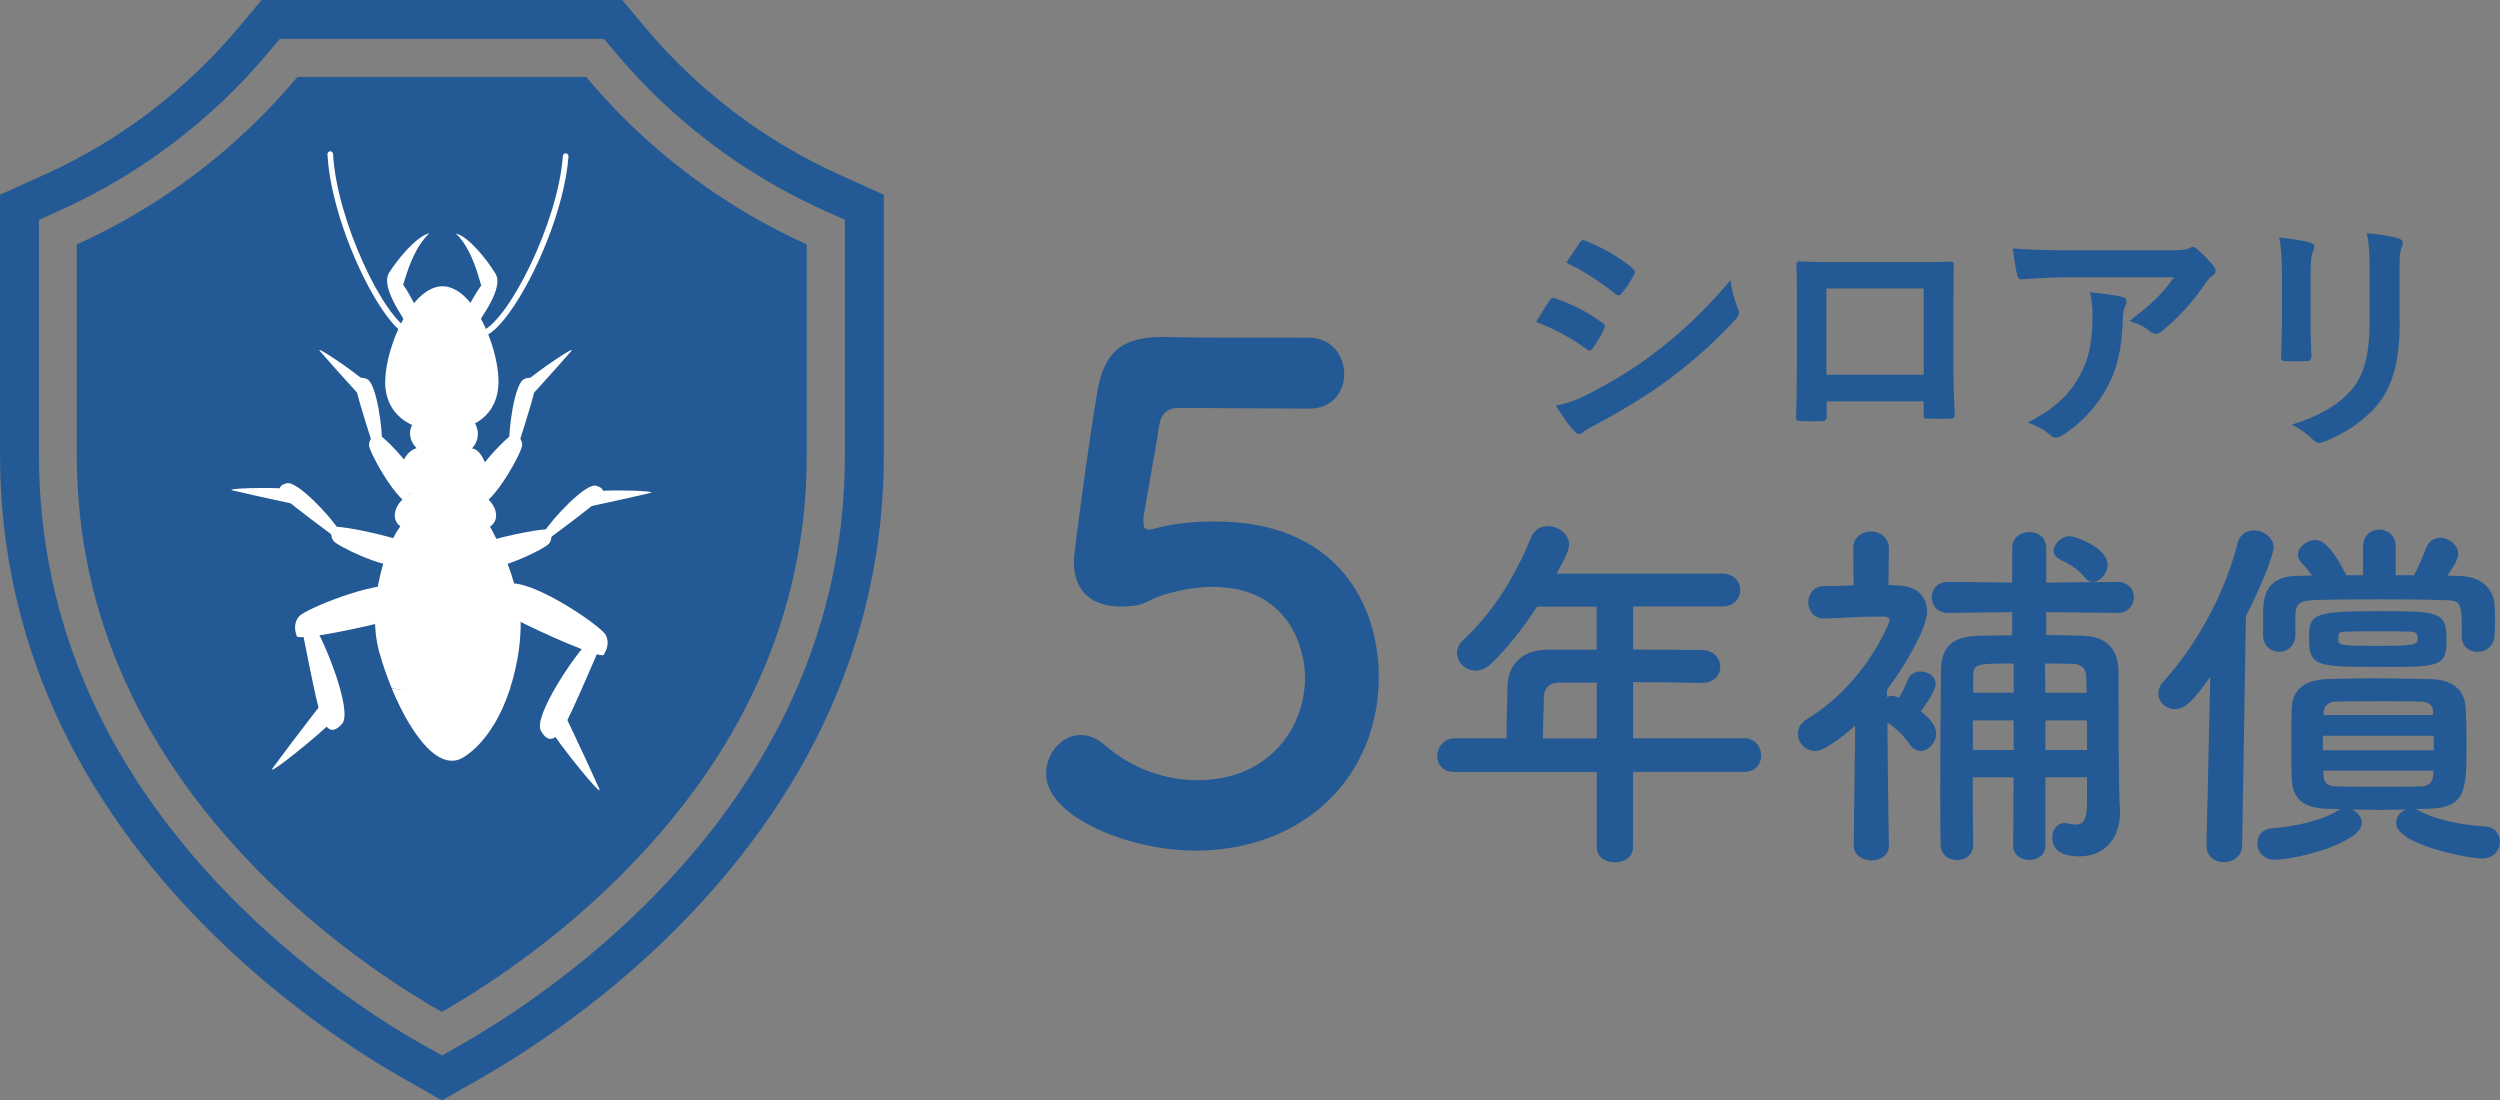
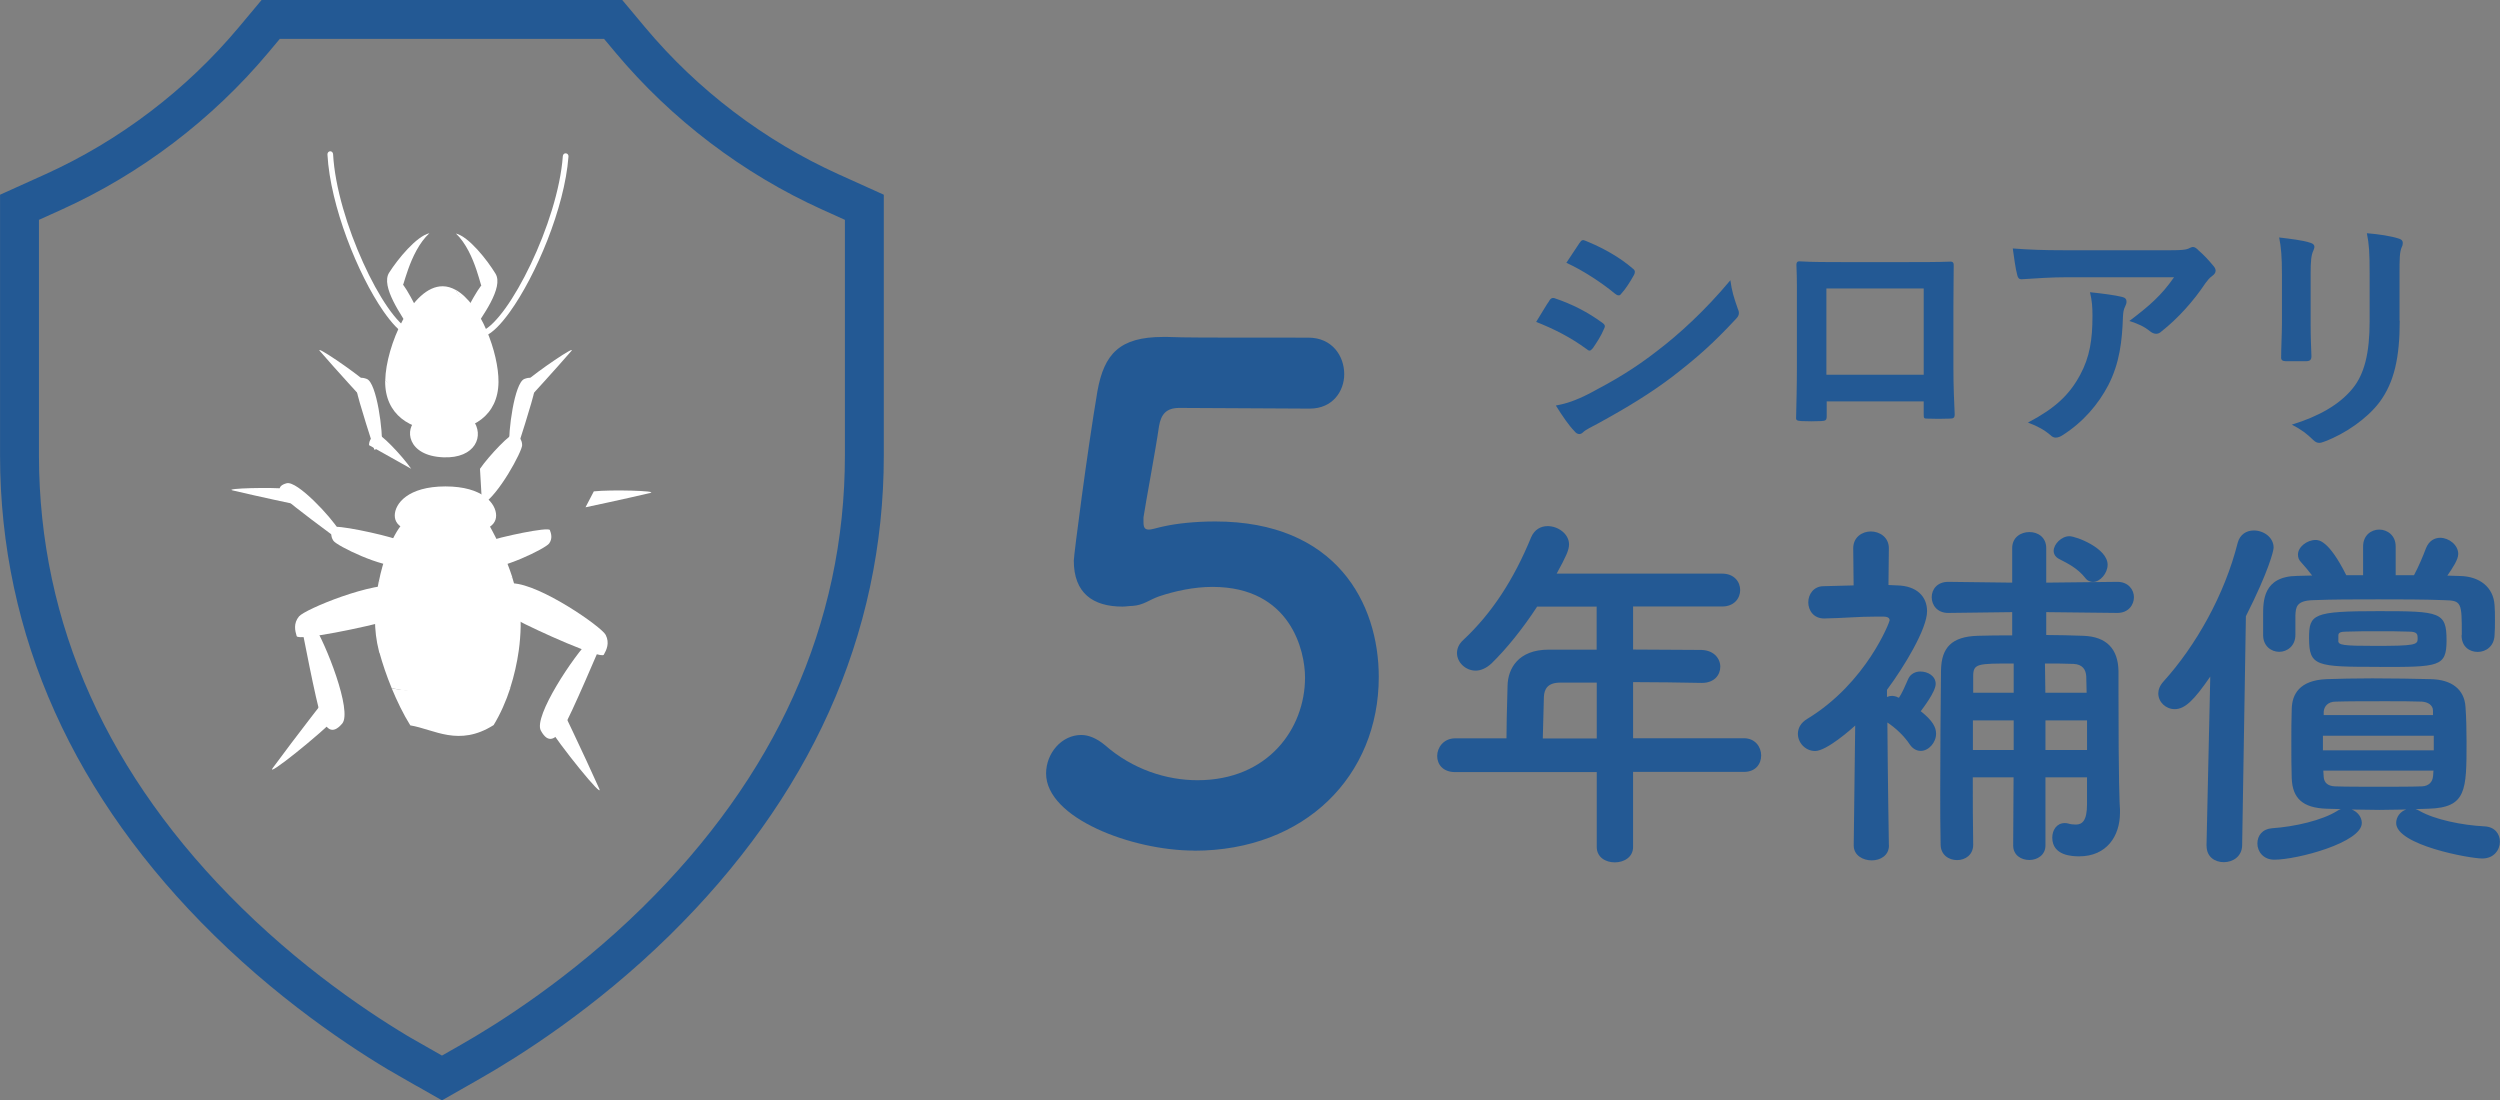
<svg xmlns="http://www.w3.org/2000/svg" id="_レイヤー_2" data-name="レイヤー 2" viewBox="0 0 252.56 111.16">
  <rect x="0" y="0" width="252.56" height="111.16" fill="#808080" stroke="none" />
  <defs>
    <style>
      .cls-1 {
        fill: none;
        stroke: #235994;
        stroke-miterlimit: 10;
        stroke-width: 3.93px;
      }

      .cls-2 {
        fill: #235994;
      }

      .cls-2, .cls-3, .cls-4 {
        stroke-width: 0px;
      }

      .cls-3, .cls-4 {
        fill: #fff;
      }

      .cls-4 {
        opacity: .5;
      }
    </style>
  </defs>
  <g id="_レイヤー_1-2" data-name="レイヤー 1">
    <g>
      <g>
        <path class="cls-2" d="M156.52,30.36c.13-.18.25-.3.48-.25,1.89.63,3.41,1.44,4.85,2.48.18.13.28.23.28.38,0,.08-.05.18-.1.28-.28.68-.71,1.34-1.11,1.92-.13.15-.23.25-.33.25s-.18-.05-.3-.15c-1.62-1.19-3.26-2.02-5.1-2.75.63-1.01,1.04-1.74,1.34-2.15ZM160.61,39.73c2.4-1.26,4.47-2.45,6.92-4.37,2.02-1.54,4.72-3.97,7.28-7.05.15,1.11.35,1.74.73,2.83.08.18.13.33.13.48,0,.2-.08.38-.28.58-2.35,2.53-3.94,3.92-6.42,5.84-2.2,1.67-4.55,3.11-7.55,4.75-.61.33-1.21.61-1.47.86-.15.15-.28.2-.4.2-.18,0-.35-.1-.5-.3-.53-.53-1.21-1.52-1.87-2.58,1.06-.2,1.95-.48,3.44-1.24ZM159.58,24.54c.18-.3.33-.35.63-.2,1.62.66,3.36,1.59,4.75,2.8.15.1.2.23.2.33s-.03.2-.1.33c-.35.63-.86,1.44-1.29,1.89-.08.13-.18.15-.25.15-.13,0-.25-.08-.38-.18-1.31-1.09-3.28-2.38-4.9-3.11.43-.66.91-1.36,1.34-2.02Z" />
        <path class="cls-2" d="M184.54,40.54v1.49c0,.43-.1.48-.56.51-.63.03-1.36.03-2,0-.43-.03-.56-.08-.53-.38.03-1.31.08-3.11.08-5.03v-6.19c0-1.36.02-2.73-.05-4.19,0-.25.1-.35.28-.35,1.34.08,2.83.08,4.52.08h6.01c1.64,0,3.56,0,4.75-.05.28,0,.35.13.33.5,0,1.24-.03,2.6-.03,4.09v6.04c0,2.2.08,3.44.13,4.8,0,.35-.13.43-.48.43-.76.03-1.57.03-2.32,0-.3,0-.33-.05-.33-.4v-1.34h-9.8ZM194.34,29.14h-9.83v8.72h9.83v-8.72Z" />
        <path class="cls-2" d="M208.73,28.01c-1.44,0-2.98.1-4.47.2-.3.02-.4-.15-.46-.38-.2-.71-.35-1.97-.46-2.73,1.72.13,3.11.18,5.13.18h10.84c1.06,0,1.49-.05,1.74-.15.13-.05.35-.18.48-.18.2,0,.4.15.58.35.56.48,1.04,1.01,1.52,1.59.13.15.2.3.2.46,0,.2-.13.38-.35.53-.28.2-.48.46-.68.73-1.19,1.79-2.75,3.54-4.45,4.88-.15.15-.33.23-.53.23s-.43-.1-.61-.25c-.63-.51-1.26-.78-2.1-1.04,2.02-1.52,3.26-2.6,4.52-4.42h-10.92ZM210.15,37.86c.96-1.79,1.24-3.51,1.24-5.96,0-.93-.05-1.52-.25-2.38,1.24.13,2.55.3,3.26.48.33.08.43.25.43.48,0,.15-.05.3-.13.46-.18.35-.2.61-.23,1.04-.08,2.45-.33,4.7-1.49,6.95-.99,1.89-2.5,3.69-4.6,5.03-.23.15-.46.25-.71.25-.18,0-.35-.08-.5-.23-.61-.53-1.34-.94-2.3-1.29,2.75-1.44,4.19-2.8,5.28-4.83Z" />
        <path class="cls-2" d="M230.53,27.68c0-1.74-.08-2.7-.28-3.69,1.06.13,2.4.28,3.13.53.3.08.43.23.43.4,0,.13-.05.25-.1.38-.23.48-.28,1.11-.28,2.4v5.1c0,1.31.05,2.3.08,3.18,0,.38-.15.51-.56.51h-2.02c-.35,0-.51-.13-.48-.43,0-.88.08-2.35.08-3.44v-4.95ZM242.43,32.4c0,3.74-.56,6.24-2.05,8.24-1.24,1.64-3.44,3.18-5.56,3.97-.2.08-.38.13-.53.13-.2,0-.38-.08-.61-.3-.61-.61-1.26-1.09-2.15-1.54,2.7-.83,4.83-2.02,6.17-3.69,1.16-1.44,1.69-3.54,1.69-6.75v-4.78c0-2.17-.05-2.98-.28-4.12,1.21.1,2.43.28,3.28.56.25.08.35.23.35.43,0,.13-.03.28-.1.4-.23.53-.23,1.19-.23,2.75v4.7Z" />
      </g>
      <g>
        <g>
          <path class="cls-1" d="M41.78,107.28c-3.83-2.17-11.36-6.91-18.77-14.19-6.89-6.76-12.16-14.15-15.67-21.96-3.56-7.9-5.36-16.34-5.37-25.08v-25.11s3.41-1.54,3.41-1.54c7.75-3.5,14.74-8.81,20.23-15.36l1.74-2.08h34.59l1.74,2.08c5.48,6.55,12.48,11.86,20.23,15.36l3.41,1.54v25.1c0,8.74-1.81,17.18-5.37,25.08-3.51,7.81-8.79,15.2-15.67,21.96-7.41,7.28-14.94,12.01-18.77,14.19l-2.86,1.63-2.86-1.63Z" />
-           <path class="cls-2" d="M59.22,7.77h-29.17c-6.02,7.19-13.63,13.01-22.29,16.92v21.36c.01,15.9,6.5,30.34,19.3,42.9,6.95,6.82,14,11.25,17.57,13.28,3.57-2.03,10.62-6.46,17.57-13.28,12.8-12.57,19.29-27,19.3-42.9v-21.36c-8.66-3.91-16.27-9.73-22.29-16.92Z" />
        </g>
        <g>
          <g>
            <path class="cls-3" d="M52.98,38.66c1.28-1.15,5.33-3.89,4.73-3.19-1.66,1.92-4.47,4.98-4.47,4.98" />
            <path class="cls-3" d="M51.45,45.18c-.13-1.53.51-6.52,1.53-6.9,1.02-.38,1.15.25,1.02,1.15-.13.9-1.79,6.01-1.79,6.01" />
            <path class="cls-3" d="M48.49,47.36c.93-1.35,3.22-3.74,3.53-3.53.31.21.73.52.73,1.14s-2.39,5.09-4.05,6.02" />
          </g>
          <g>
            <path class="cls-3" d="M59.99,49.64c1.71-.19,6.6-.06,5.7.16-2.47.59-6.54,1.45-6.54,1.45" />
-             <path class="cls-3" d="M54.94,53.79c.79-1.32,4.21-5,5.27-4.72,1.06.28.79.88.16,1.53-.62.65-4.95,3.84-4.95,3.84" />
            <path class="cls-3" d="M49.02,54.77c1.55-.55,6.4-1.57,6.53-1.22.13.35.29.84-.07,1.35-.36.51-4.9,2.74-6.79,2.54" />
          </g>
          <g>
            <path class="cls-3" d="M29.19,49.39c-1.71-.19-6.6-.06-5.7.15,2.47.59,6.54,1.45,6.54,1.45" />
            <path class="cls-3" d="M34.23,53.54c-.79-1.32-4.21-5-5.27-4.72-1.05.28-.79.88-.16,1.53.62.65,4.95,3.84,4.95,3.84" />
            <path class="cls-3" d="M40.15,54.51c-1.55-.55-6.4-1.57-6.53-1.22-.13.35-.29.84.07,1.35.36.51,4.9,2.74,6.79,2.54" />
          </g>
          <g>
            <path class="cls-3" d="M55.2,73.11c1.32,2.18,5.89,7.8,5.33,6.55-1.53-3.43-4.2-8.98-4.2-8.98" />
            <path class="cls-3" d="M59.62,64.61c-1.63,1.59-5.76,7.78-4.98,9.2.77,1.42,1.53.83,2.26-.29.73-1.12,3.83-8.45,3.83-8.45" />
            <path class="cls-3" d="M52.1,62.57c2.14,1.15,8.62,4.05,8.9,3.57.27-.48.61-1.17.19-2-.42-.82-6.57-5.1-9.39-5.21" />
          </g>
          <g>
            <path class="cls-3" d="M34.16,72.3c-1.75,1.85-7.41,6.38-6.6,5.28,2.22-3.03,6.01-7.89,6.01-7.89" />
            <path class="cls-3" d="M31.64,63.05c1.26,1.9,3.98,8.82,2.93,10.05-1.05,1.23-1.67.49-2.15-.77-.47-1.25-1.96-9.07-1.96-9.07" />
            <path class="cls-3" d="M39.42,62.65c-2.33.67-9.29,2.14-9.45,1.61-.16-.53-.35-1.28.24-1.99.58-.71,7.5-3.59,10.28-3.11" />
          </g>
          <g>
            <path class="cls-3" d="M37.05,38.66c-1.28-1.15-5.33-3.89-4.73-3.19,1.66,1.92,4.47,4.98,4.47,4.98" />
            <path class="cls-3" d="M38.58,45.18c.13-1.53-.51-6.52-1.53-6.9-1.02-.38-1.15.25-1.02,1.15.13.9,1.79,6.01,1.79,6.01" />
-             <path class="cls-3" d="M41.54,47.36c-.93-1.35-3.22-3.74-3.53-3.53-.31.21-.73.52-.73,1.14s2.39,5.09,4.05,6.02" />
+             <path class="cls-3" d="M41.54,47.36c-.93-1.35-3.22-3.74-3.53-3.53-.31.21-.73.52-.73,1.14" />
          </g>
          <g>
            <path class="cls-3" d="M39.57,69.53c.54,1.3,1.17,2.61,1.88,3.75,2.42.4,4.89,2.2,8.42-.03.68-1.12,1.25-2.4,1.69-3.76-2.91-1.04-7.78.94-11.98.04Z" />
            <path class="cls-3" d="M52.41,65.71c.11-.8.17-1.6.19-2.38,0-.31,0-.62-.02-.93-3.56-.98-9.57-.86-14.7.11,0,1.11.13,2.21.4,3.26.01.05.03.1.04.16,2.9,2.02,8.52,3.29,14.08-.2Z" />
            <path class="cls-3" d="M51.75,58.3c-.29-.89-.63-1.75-.97-2.52-3.16-1.27-7.38-.89-11.71.11-.31.85-.59,1.8-.79,2.82,3.08,2.7,8.83,2.83,13.47-.41Z" />
            <path class="cls-3" d="M52.58,62.4c-.08-1.37-.41-2.78-.84-4.1-4.75.99-9.98.92-13.47.41-.25,1.21-.4,2.5-.39,3.79,5.25,1.42,11.22.61,14.7-.11Z" />
            <path class="cls-3" d="M50.78,55.78c-.99-2.24-2.01-3.83-2.01-3.83l-8.05.89c-.55.59-1.15,1.68-1.65,3.05,4.16.47,8.56.21,11.71-.11Z" />
            <path class="cls-3" d="M51.55,69.48c.39-1.21.68-2.49.86-3.77-5.15,1.64-10.78,1.27-14.08.2.3,1.1.72,2.35,1.24,3.61,4.2.9,8.72.51,11.98-.04Z" />
-             <path class="cls-3" d="M41.45,73.27c1.61,2.62,3.56,4.38,5.4,3.22,1.16-.73,2.17-1.86,3.01-3.24-3.02.5-6,.43-8.42.03Z" />
          </g>
          <path class="cls-3" d="M42.12,42.37c-1.28.89-1.03,3.69,2.68,3.83,3.2.13,4.22-2.17,2.94-3.83" />
          <g>
            <path class="cls-3" d="M48.64,33.79c-.06-.16.01-.34.16-.4h0c.6-.26,1.41-1.07,2.26-2.25h0c.85-1.18,1.74-2.73,2.56-4.45h0c1.64-3.44,3-7.58,3.24-10.92h0c.01-.17.15-.3.31-.28h0c.16.01.28.16.26.33h0c-.39,5.2-3.29,12.03-5.92,15.69h0c-.88,1.22-1.71,2.09-2.49,2.44h0s-.07.02-.11.02h0c-.11,0-.22-.07-.26-.19h0Z" />
            <path class="cls-3" d="M41.53,33.73c.06-.16,0-.34-.15-.41h0c-.59-.27-1.39-1.09-2.22-2.29h0c-.83-1.2-1.69-2.76-2.47-4.49h0c-1.58-3.47-2.86-7.63-3.04-10.97h0c-.01-.17-.15-.3-.3-.29h0c-.16.01-.28.16-.27.33h0c.29,5.21,3.07,12.09,5.63,15.8h0c.86,1.24,1.68,2.13,2.45,2.49h0s.07.03.11.03h0c.11,0,.22-.07.27-.19h0Z" />
            <g>
              <path class="cls-3" d="M41.56,33.45c-.99-1.56-3.13-4.52-2.25-5.9.88-1.39,2.77-3.69,4.07-3.99-2.09,1.93-2.68,5.94-2.79,5.39-.28-1.4,1.99,3.11,1.99,3.11" />
              <path class="cls-3" d="M47.7,33.51c1.02-1.54,3.21-4.46,2.36-5.86-.85-1.4-2.7-3.74-4-4.06,2.05,1.96,2.57,5.99,2.69,5.44.3-1.39-2.05,3.08-2.05,3.08" />
            </g>
            <g>
              <path class="cls-3" d="M49.31,35.46c.02-1.68-2.18-4.31-3.27-6.17-.42-.23-.86-.37-1.31-.37-3.14-.03-5.74,6.07-5.81,9.49.92.85,1.93,3.01,3.43,3.03,2.81.03,6.94-2.96,6.97-5.97Z" />
              <path class="cls-3" d="M46.04,29.29c1.1,1.86,1.78,4.33,1.76,6.01-.03,3.01-2.32,4.41-5.12,4.38-1.5-.01-2.85-.43-3.77-1.28,0,.03,0,.06,0,.09-.03,3.4,2.52,5.01,5.68,5.04,3.16.03,5.74-1.54,5.77-4.94.03-2.91-1.81-7.92-4.33-9.31Z" />
            </g>
            <path class="cls-4" d="M41.24,36.89c-.71-1.37.32-3.82,1.91-4.35.42,1.23-1.21,5.73-1.91,4.35Z" />
          </g>
-           <path class="cls-3" d="M40.97,49.53c-1.03-1.55-.38-4.47,1.92-4.35,2.3.13,2.94-.26,4.86.13,1.43.29,2.17,4.09,1.02,4.73-1.15.64-7.03.64-7.79-.51Z" />
          <path class="cls-3" d="M50.12,52.08c0,1.19-1.33,1.92-5.12,1.92s-5.12-.73-5.12-1.92,1.33-2.94,5.12-2.94,5.12,1.75,5.12,2.94Z" />
          <path class="cls-4" d="M41.74,50.93c-1,.67-.51,2.3.38,1.66.89-.64,1.92-1.4,1.66-1.79-.26-.38-1.28-.38-2.05.13Z" />
          <path class="cls-4" d="M41.1,56.43c-1.22,1.68-1.66,5.62-.89,6.9.77,1.28.89.26,1.92-2.05,1.02-2.3,0-6.26-1.02-4.86Z" />
        </g>
      </g>
      <g>
        <path class="cls-2" d="M120.64,85.93c-6.28,0-14.96-3.28-14.96-7.79,0-2.05,1.57-3.89,3.55-3.89.75,0,1.57.34,2.39,1.02,2.8,2.46,6.22,3.55,9.36,3.55,7.1,0,10.86-5.19,10.86-10.38,0-2.66-1.43-9.15-9.36-9.15-1.84,0-3.76.41-5.4.96-.96.34-1.57.89-2.66.96-.34,0-.68.07-1.02.07-3,0-4.92-1.37-4.92-4.64,0-.55,1.37-11.13,2.39-17.14.68-3.76,2.25-5.46,6.62-5.46h.48c1.98.07,3,.07,14.21.07,2.39,0,3.62,1.84,3.62,3.69,0,1.71-1.16,3.48-3.48,3.48-1.91,0-11.13-.07-13.18-.07-1.3,0-1.84.62-2.05,1.84-.34,2.39-1.37,7.85-1.57,9.22v.48c0,.55.14.75.55.75.34,0,.89-.21,1.57-.34,1.23-.27,3.07-.48,5.12-.48,12.23,0,16.53,8.26,16.53,15.71,0,9.97-7.44,17.55-18.65,17.55Z" />
        <path class="cls-2" d="M164.98,78v7.57c0,1.02-.91,1.55-1.85,1.55s-1.82-.53-1.82-1.55v-7.57h-14.3c-1.25,0-1.82-.79-1.82-1.63s.64-1.78,1.82-1.78h5.18c0-1.25.04-2.65.11-5.33.04-1.7,1.06-3.63,4.16-3.63h4.84v-4.35h-6.01c-1.48,2.27-3.14,4.31-4.62,5.75-.53.49-1.1.72-1.59.72-1.02,0-1.89-.83-1.89-1.78,0-.45.19-.91.64-1.32,2.91-2.72,5.11-6.13,6.85-10.37.34-.79.98-1.13,1.67-1.13,1.06,0,2.16.79,2.16,1.85,0,.57-.3,1.21-1.25,2.95h16.72c1.21,0,1.82.83,1.82,1.66s-.61,1.66-1.82,1.66h-9v4.35c2.31,0,4.65.04,6.92.04,1.25.04,1.89.87,1.89,1.7s-.61,1.63-1.85,1.63h-.04c-2.19-.04-4.61-.08-6.92-.08v5.67h11.2c1.13,0,1.74.87,1.74,1.74s-.57,1.66-1.74,1.66h-11.2ZM161.31,68.96h-3.67c-1.29,0-1.63.64-1.67,1.44-.04,1.17-.08,2.8-.11,4.2h5.45v-5.64Z" />
        <path class="cls-2" d="M190.83,85.41c0,1.02-.87,1.51-1.74,1.51s-1.82-.49-1.82-1.51v-.04l.15-12.07c-.38.34-2.88,2.57-4.05,2.57-.98,0-1.74-.83-1.74-1.74,0-.53.26-1.1.95-1.51,5.98-3.63,8.32-9.8,8.32-9.95,0-.38-.49-.38-.72-.38h-.61c-1.93,0-3.14.15-5.26.19h-.04c-1.06,0-1.59-.83-1.59-1.63s.53-1.63,1.55-1.63c1.02-.04,2.04-.04,3.03-.08l-.04-3.75c0-1.13.91-1.7,1.78-1.7s1.82.57,1.82,1.7l-.04,3.71c.3,0,.57.04.87.04,2,.04,3.03,1.13,3.03,2.61,0,1.78-2.31,5.6-4.05,7.94v.72c.19-.08.34-.11.53-.11.15,0,.26.04.42.08.08.04.15.08.26.11.34-.53.57-1.06.95-1.93.23-.49.72-.72,1.21-.72.76,0,1.55.45,1.55,1.25s-1.29,2.46-1.51,2.76c1.21.95,1.55,1.63,1.55,2.27,0,.91-.76,1.74-1.55,1.74-.38,0-.79-.19-1.1-.64-.6-.91-1.47-1.7-2.27-2.23.04,5.64.15,12.37.15,12.37v.04ZM210.84,78.53h-4.2v6.88c0,.98-.83,1.47-1.63,1.47-.83,0-1.63-.49-1.63-1.47l.04-6.88h-4.12c0,2.27,0,4.58.04,6.77v.04c0,1.02-.79,1.55-1.63,1.55s-1.66-.53-1.66-1.59c-.04-1.74-.04-3.52-.04-5.37,0-4.08.04-8.36.08-12.22.04-2.31,1.1-3.4,3.71-3.48,1.1-.04,2.27-.04,3.48-.04v-2.35l-6.43.08h-.04c-1.1,0-1.66-.79-1.66-1.59s.57-1.55,1.66-1.55h.04l6.43.08v-3.48c0-1.1.87-1.63,1.74-1.63s1.7.53,1.7,1.63v3.48l7.15-.08h.04c1.1,0,1.67.79,1.67,1.55,0,.79-.57,1.59-1.67,1.59h-.04l-7.15-.08v2.31c1.25,0,2.5.04,3.74.08,2.35.08,3.52,1.32,3.56,3.56v2.19c0,9,.11,11.31.15,11.8v.34c0,2.31-1.32,4.39-4.12,4.39-.64,0-2.72-.04-2.72-1.89,0-.76.45-1.47,1.25-1.47.11,0,.23,0,.34.04.26.08.53.11.79.11.64,0,1.13-.38,1.13-2.04v-2.72ZM203.43,72.78h-4.12v2.99h4.12v-2.99ZM203.43,67.03c-3.67,0-4.09,0-4.09,1.29v1.66h4.09v-2.95ZM210.8,69.98c0-.61-.04-1.17-.04-1.66-.04-.68-.38-1.21-1.29-1.25-.95-.04-1.93-.04-2.88-.04l.04,2.95h4.16ZM210.84,72.78h-4.2v2.99h4.2v-2.99ZM210.65,58.37c-.79-.98-1.74-1.44-2.61-1.89-.38-.19-.57-.49-.57-.83,0-.68.79-1.48,1.59-1.48.68,0,3.86,1.21,3.86,2.88,0,.87-.76,1.74-1.48,1.74-.26,0-.57-.11-.79-.42Z" />
        <path class="cls-2" d="M222.91,85.45l.38-17.1c-1.66,2.42-2.57,3.29-3.59,3.29-.91,0-1.66-.72-1.66-1.59,0-.38.15-.79.53-1.21,3.25-3.59,6.17-8.74,7.49-14,.23-.87.91-1.25,1.63-1.25.98,0,2,.68,2,1.74,0,.3-.49,2.35-2.8,6.92l-.38,23.19c-.04,1.1-.95,1.66-1.85,1.66s-1.74-.53-1.74-1.63v-.04ZM240.38,81.82c-.95,0-1.89-.04-2.8-.04.61.23,1.02.79,1.02,1.36,0,1.97-6.51,3.71-8.85,3.71-1.1,0-1.7-.83-1.7-1.63s.49-1.47,1.51-1.55c2.23-.15,5.03-.79,6.54-1.74.11-.08.26-.15.38-.19-.53,0-1.02-.04-1.44-.04-2.42-.08-3.44-1.06-3.52-3.06-.04-1.1-.04-2.31-.04-3.52s0-2.42.04-3.52c.04-1.44.76-2.88,3.52-2.99,1.17-.04,2.87-.08,4.61-.08,2.12,0,4.35.04,5.9.08,2.16.04,3.4,1.06,3.52,2.76.08,1.02.11,2.31.11,3.56,0,4.92,0,6.66-3.86,6.77-.38,0-.79.04-1.29.04.15.04.27.11.42.19,1.51.87,4.31,1.44,6.51,1.55,1.1.04,1.59.79,1.59,1.55,0,.83-.61,1.7-1.78,1.7-1.29,0-8.7-1.36-8.7-3.59,0-.61.42-1.17,1.02-1.36-.83,0-1.78.04-2.72.04ZM248.7,64.15c0-3.29,0-3.48-1.78-3.52-2.12-.08-4.43-.08-6.7-.08s-4.54,0-6.51.08c-1.74.04-1.78.72-1.82,1.55v1.97c0,1.1-.83,1.7-1.63,1.7s-1.63-.57-1.63-1.7v-2c0-1.44,0-3.93,3.44-3.97l1.51-.04c-.34-.45-.72-.91-1.13-1.36-.23-.23-.3-.49-.3-.76,0-.76.91-1.47,1.78-1.47.3,0,1.32,0,3.1,3.56h1.7v-2.91c0-1.13.83-1.7,1.63-1.7s1.66.57,1.66,1.7v2.91h1.85c.49-.91.91-1.93,1.21-2.72.3-.76.87-1.06,1.44-1.06.87,0,1.82.72,1.82,1.63,0,.57-.53,1.36-1.1,2.19l1.29.04c1.97.04,3.37,1.13,3.48,2.95.04.42.04.98.04,1.51s0,1.06-.04,1.51c-.04,1.13-.87,1.7-1.7,1.7s-1.63-.53-1.63-1.66v-.04ZM240.38,67.37c-6.39,0-7.11-.04-7.11-2.91,0-2.42.38-2.72,7.04-2.72,6.2,0,6.85.08,6.85,2.95,0,2.69-.76,2.69-6.77,2.69ZM245.87,74.33h-11.2v1.47h11.2v-1.47ZM245.83,77.85h-11.12c0,.23.04.45.04.64.04.61.45.91,1.1.95,1.1.04,2.8.04,4.46.04s3.37,0,4.39-.04c.68-.04,1.06-.45,1.1-1.06l.04-.53ZM245.79,71.79c0-.57-.53-.87-1.13-.91-.98-.04-2.27-.04-3.63-.04-1.85,0-3.78,0-5.07.04-.79,0-1.17.49-1.21,1.02v.34h11.04v-.45ZM236.22,64.72c0,.45.42.53,3.75.53,4.01,0,4.27-.11,4.27-.72,0-.42,0-.72-.87-.72-1.02-.04-2.08-.04-3.14-.04s-2.16,0-3.21.04c-.57,0-.79.11-.79.38v.53Z" />
      </g>
    </g>
  </g>
</svg>